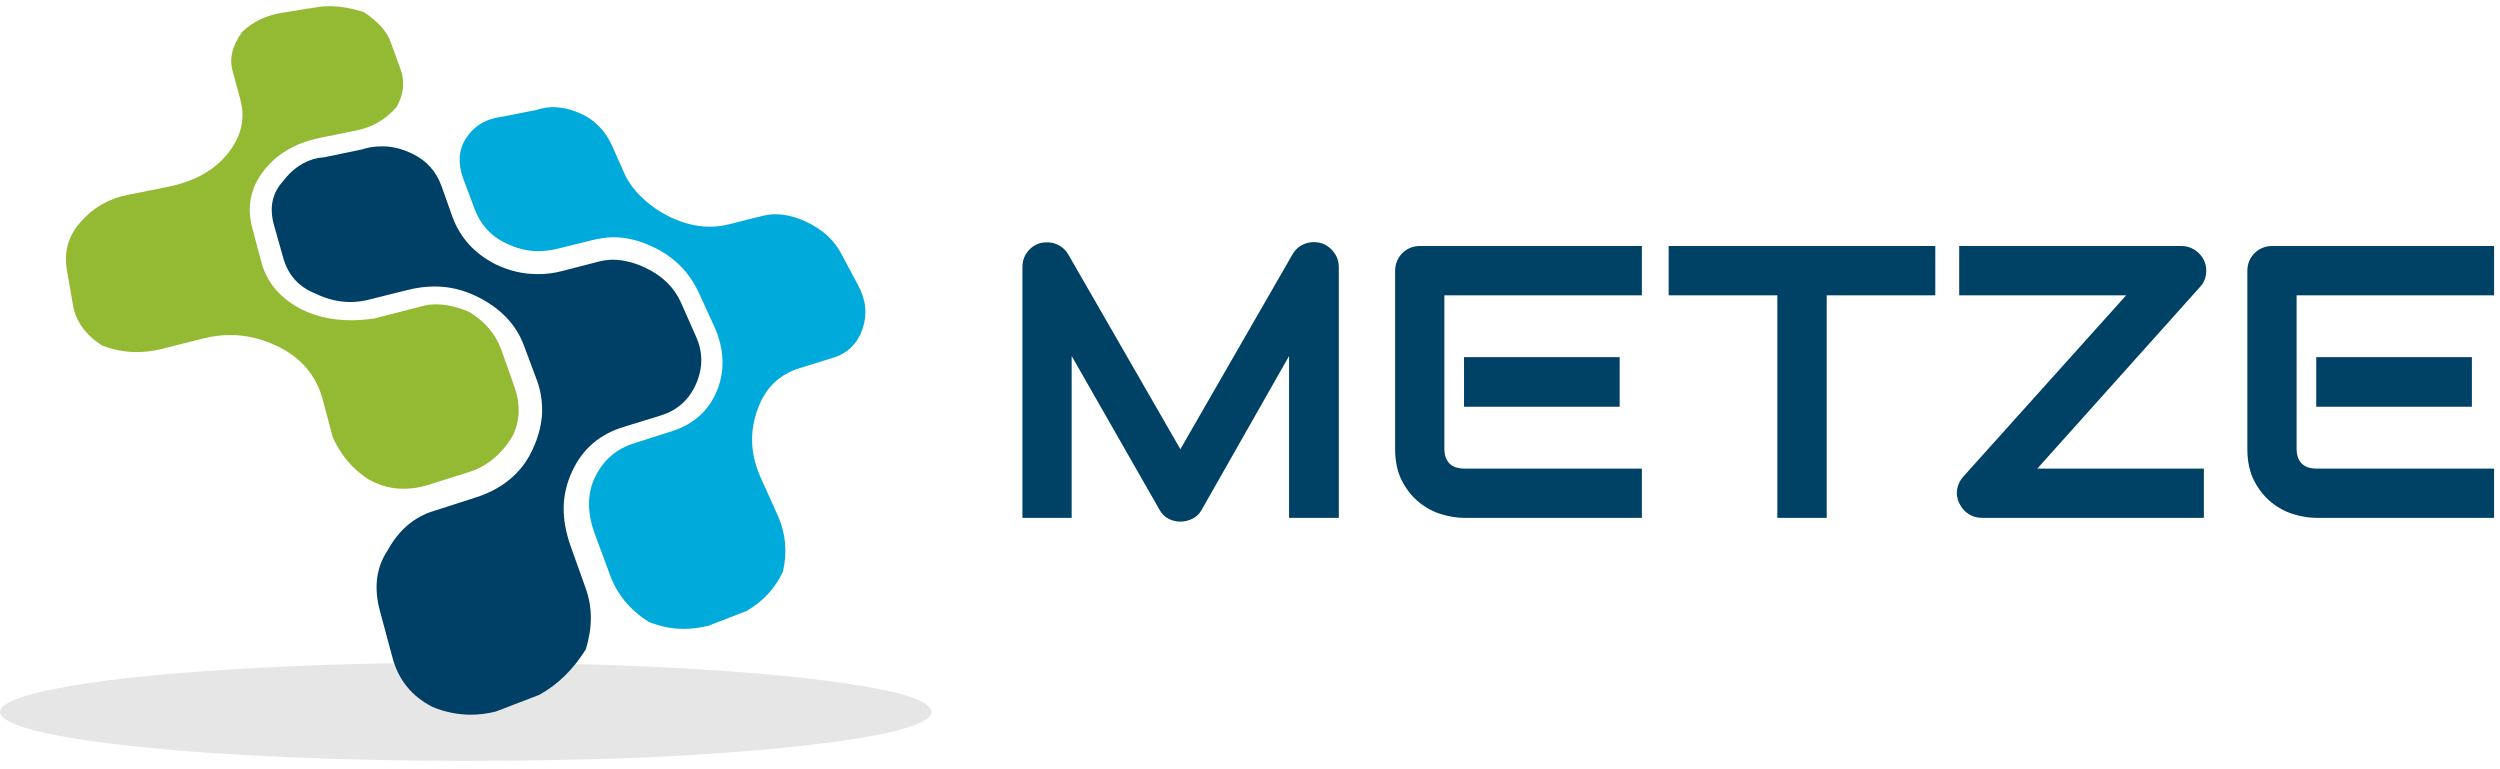
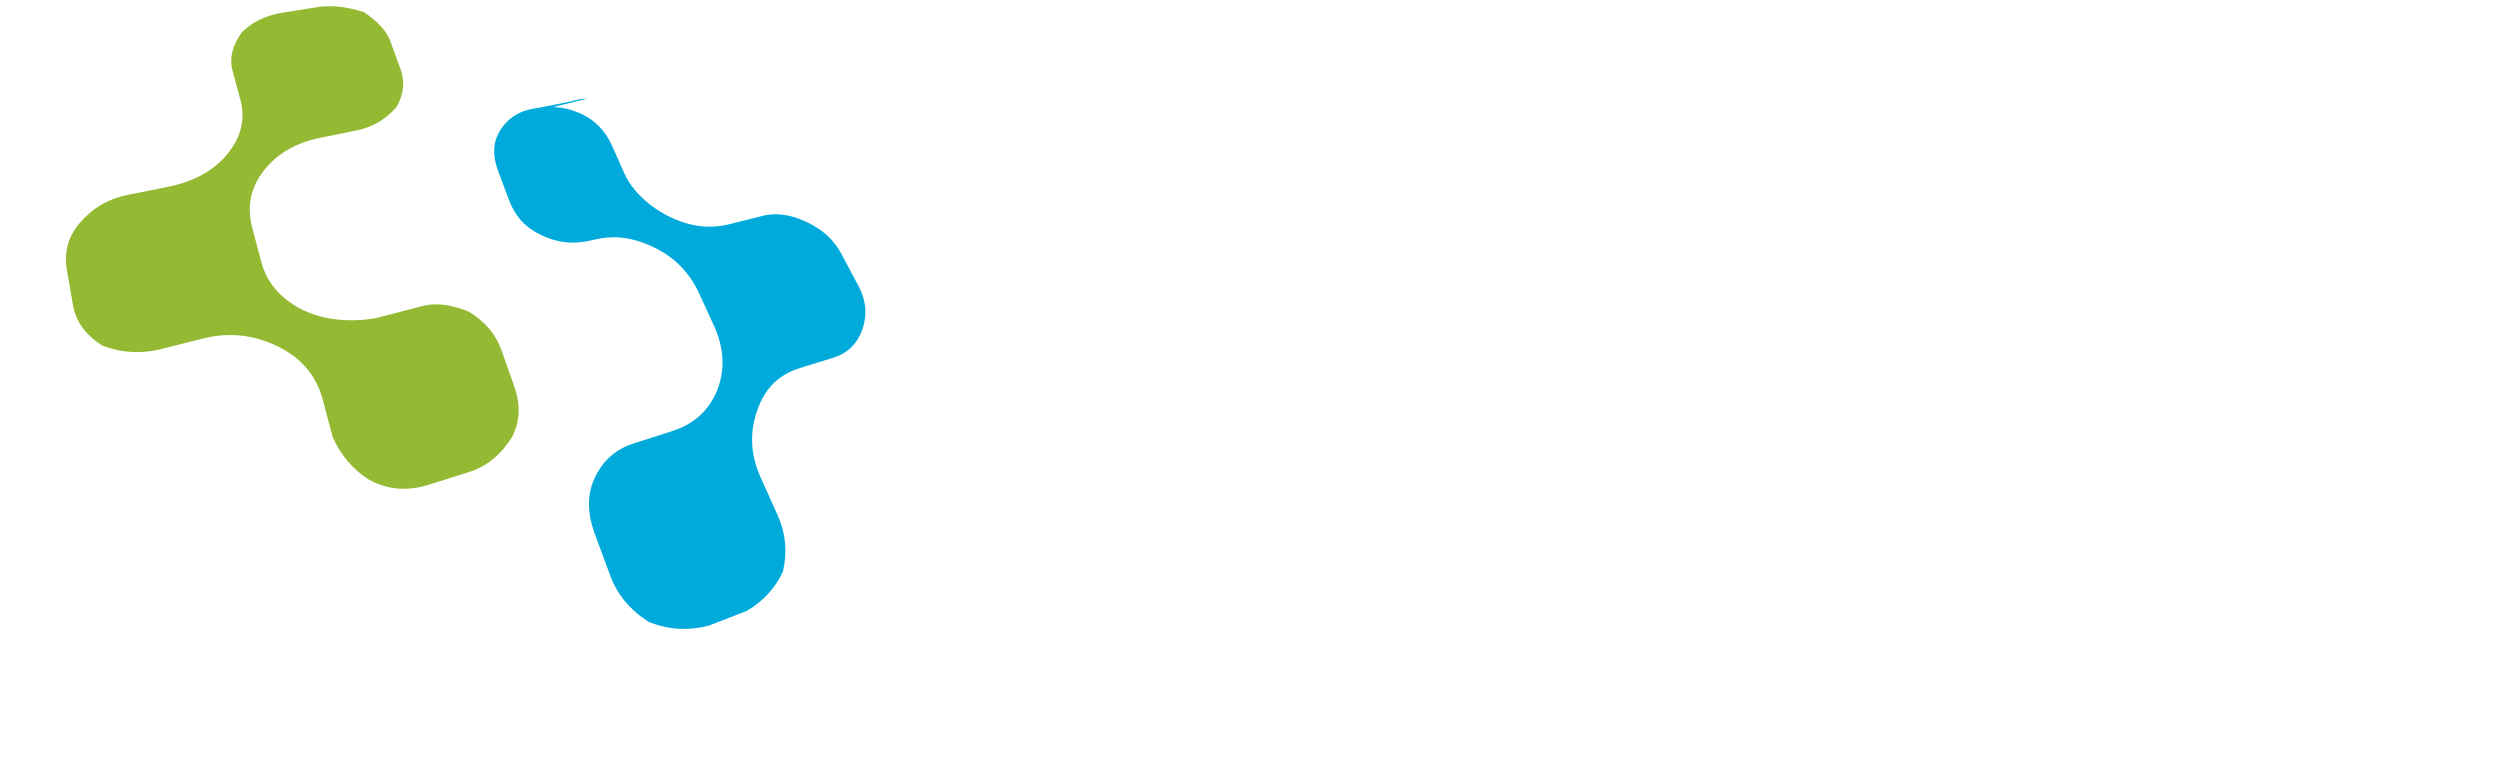
<svg xmlns="http://www.w3.org/2000/svg" xmlns:ns1="http://www.inkscape.org/namespaces/inkscape" version="1.1" width="402.5" height="123.75" id="svg2" xml:space="preserve">
  <defs id="defs6" />
  <g transform="matrix(1.25,0,0,-1.25,0,123.75)" id="g10">
    <g transform="scale(0.1,0.1)" id="g12">
-       <path d="m 1200,73.012 c -0.66,-8.672 -16.33,-16.84 -46.99,-24.492 -31.02,-7.66 -73.83,-14.34 -128.52,-20 C 969.488,22.5 905.82,17.852 833.52,14.488 761.172,11.52 683.32,10 600,10 516.68,10 438.828,11.68 366.48,15 294.18,18.012 230.512,22.5 175.512,28.52 120.82,34.18 78.012,40.859 46.988,48.52 16.328,56.172 0.66,64.34 0,73.012 0.66,81.68 16.328,89.84 46.988,97.5 c 31.023,7.66 73.832,14.488 128.524,20.512 55,5.66 118.668,10.148 190.968,13.508 72.348,3.32 150.2,5 233.52,5 83.32,0 161.172,-1.68 233.52,-5 72.3,-3.36 135.968,-7.848 190.97,-13.508 54.69,-6.024 97.5,-12.66 128.52,-20 30.66,-7.66 46.33,-16.023 46.99,-25" ns1:connector-curvature="0" id="path14" style="fill:#e6e6e6;fill-opacity:1;fill-rule:evenodd;stroke:none" />
-       <path d="m 711.988,851.988 c 11.992,0 24.492,-2.968 37.5,-8.976 17.352,-8.321 30.16,-21.684 38.524,-40 l 16.476,-36.992 c 5,-11.02 12.66,-21.329 23.012,-31.02 10,-9.648 21.84,-17.809 35.512,-24.488 17.34,-8.321 34.328,-12.5 50.968,-12.5 9.032,0 17.86,1.168 26.532,3.508 l 40,10 c 5.968,1.64 12.148,2.5 18.468,2.5 12.7,0 26.02,-3.36 40,-10 20.67,-9.68 35.67,-23.508 45,-41.52 L 1105,623.012 c 10.35,-18.672 12.34,-37.5 6.02,-56.492 -6.68,-19.329 -19.54,-31.829 -38.52,-37.5 l -41.99,-13 c -26.33,-8.008 -44.338,-25.161 -54.03,-51.532 -11.32,-29.328 -10.308,-58.976 3.008,-88.976 l 22.502,-50 c 10,-22.352 12.19,-46.172 6.53,-71.492 -10,-21.68 -25.668,-38.668 -47.04,-51.008 L 912.5,184.02 C 901.48,181.328 890.82,180 880.512,180 c -15,0 -30,3.012 -45,9.02 -24.032,15.32 -40.512,35.16 -49.492,59.5 l -20,53.98 c -9.692,26.68 -9.848,50.352 -0.508,71.02 10.66,23.32 28.16,38.671 52.5,45.968 l 46.988,15 c 28.672,9.032 48.32,26.84 58.98,53.524 10,26.008 8.68,53.16 -3.98,81.476 l -19.488,42.5 c -12.352,27.032 -31.84,46.84 -58.524,59.532 -17.648,8.64 -35.148,12.968 -52.5,12.968 -8.976,-0.308 -18.16,-1.636 -27.5,-3.976 L 717.5,669.488 c -8.32,-1.988 -16.48,-2.968 -24.488,-2.968 -14.032,0 -28.012,3.48 -41.992,10.468 -19.032,9.032 -32.348,23.871 -40,44.532 l -14.54,38.992 c -6.992,19.328 -5.82,36.328 3.52,51.008 9.34,14.652 22.66,23.64 40,27 3.012,0.66 5.82,1.171 8.52,1.48 l 42.96,8.52 c 3.008,0.968 5.508,1.64 7.5,1.992 4.34,1.008 8.68,1.476 13.008,1.476" ns1:connector-curvature="0" id="path16" style="fill:#00abdc;fill-opacity:1;fill-rule:evenodd;stroke:none" />
-       <path d="m 492.5,801.52 c 12.66,0 25.512,-3.161 38.52,-9.532 18.32,-8.629 30.968,-22.808 37.96,-42.5 L 583.012,710 c 10,-26.641 28.468,-46.84 55.508,-60.512 17.3,-8.316 35,-12.5 52.96,-12.5 10.668,-0.308 21.68,1.024 33.008,4.032 l 44.492,11.48 c 7.04,1.988 14.032,3.012 21.02,3.012 13.672,-0.352 27.5,-3.832 41.48,-10.512 21.68,-10.309 36.84,-25.16 45.508,-44.488 L 896.02,557.5 c 9.332,-20 9.64,-40.309 0.968,-60.98 C 888.012,475.512 872.852,461.68 851.48,455 l -46.992,-14.488 c -31.636,-9.34 -54.136,-28.524 -67.5,-57.5 -6.988,-15 -10.66,-30.352 -10.968,-46.024 -0.36,-15.66 2.652,-32.5 8.98,-50.468 l 19.488,-54.532 c 8.672,-24.328 8.672,-50.468 0,-78.468 C 738.16,127.5 718.16,108.012 694.488,95 L 638.52,73.519 c -10.668,-2.66 -21.372,-4.031 -32.04,-4.031 -16.992,0 -33.468,3.363 -49.492,10 C 530.352,93.16 513.16,114.34 505.512,143.012 L 489.488,202.5 c -8.316,30.352 -5,56.68 10,79.02 14.34,25.98 34.184,42.82 59.492,50.468 l 53.008,17.032 C 646.68,360 671.02,380 685,409.02 c 7.34,15 11.68,30.16 13.012,45.468 0.968,15.672 -1.024,30.512 -6.024,44.532 L 675,544.488 c -10,27.352 -30.16,48.524 -60.512,63.524 -17.648,8.668 -35.816,13.008 -54.488,13.008 -11.328,0 -23.012,-1.532 -35,-4.5 l -50,-12.5 c -8.012,-2.032 -16.02,-3 -23.98,-3 -15,0 -30,3.671 -45,10.968 -21.68,8.672 -35.508,24.34 -41.532,47.032 l -11.988,42.5 c -5.66,21.64 -1.68,40 11.988,55 12.352,16.332 27.352,26.332 45,30 3.012,0.32 5.864,0.671 8.524,0.98 l 48.008,10 c 3.32,1.02 6.48,1.84 9.492,2.5 5.66,1.02 11.328,1.52 16.988,1.52" ns1:connector-curvature="0" id="path18" style="fill:#003f66;fill-opacity:1;fill-rule:evenodd;stroke:none" />
+       <path d="m 711.988,851.988 c 11.992,0 24.492,-2.968 37.5,-8.976 17.352,-8.321 30.16,-21.684 38.524,-40 l 16.476,-36.992 c 5,-11.02 12.66,-21.329 23.012,-31.02 10,-9.648 21.84,-17.809 35.512,-24.488 17.34,-8.321 34.328,-12.5 50.968,-12.5 9.032,0 17.86,1.168 26.532,3.508 l 40,10 c 5.968,1.64 12.148,2.5 18.468,2.5 12.7,0 26.02,-3.36 40,-10 20.67,-9.68 35.67,-23.508 45,-41.52 L 1105,623.012 c 10.35,-18.672 12.34,-37.5 6.02,-56.492 -6.68,-19.329 -19.54,-31.829 -38.52,-37.5 l -41.99,-13 c -26.33,-8.008 -44.338,-25.161 -54.03,-51.532 -11.32,-29.328 -10.308,-58.976 3.008,-88.976 l 22.502,-50 c 10,-22.352 12.19,-46.172 6.53,-71.492 -10,-21.68 -25.668,-38.668 -47.04,-51.008 L 912.5,184.02 C 901.48,181.328 890.82,180 880.512,180 c -15,0 -30,3.012 -45,9.02 -24.032,15.32 -40.512,35.16 -49.492,59.5 l -20,53.98 c -9.692,26.68 -9.848,50.352 -0.508,71.02 10.66,23.32 28.16,38.671 52.5,45.968 l 46.988,15 c 28.672,9.032 48.32,26.84 58.98,53.524 10,26.008 8.68,53.16 -3.98,81.476 l -19.488,42.5 c -12.352,27.032 -31.84,46.84 -58.524,59.532 -17.648,8.64 -35.148,12.968 -52.5,12.968 -8.976,-0.308 -18.16,-1.636 -27.5,-3.976 c -8.32,-1.988 -16.48,-2.968 -24.488,-2.968 -14.032,0 -28.012,3.48 -41.992,10.468 -19.032,9.032 -32.348,23.871 -40,44.532 l -14.54,38.992 c -6.992,19.328 -5.82,36.328 3.52,51.008 9.34,14.652 22.66,23.64 40,27 3.012,0.66 5.82,1.171 8.52,1.48 l 42.96,8.52 c 3.008,0.968 5.508,1.64 7.5,1.992 4.34,1.008 8.68,1.476 13.008,1.476" ns1:connector-curvature="0" id="path16" style="fill:#00abdc;fill-opacity:1;fill-rule:evenodd;stroke:none" />
      <path d="m 424.488,981.988 c 13.364,0 28.012,-2.5 44.032,-7.5 18.628,-12.297 30.308,-25.468 35,-39.488 l 12.5,-34.488 c 5.66,-15.672 3.98,-31.684 -5,-48.012 -14.032,-16.328 -31.372,-26.48 -52.04,-30.512 L 412.5,812.5 C 381.172,806.172 356.988,792.191 340,770.512 322.66,748.52 317.66,723.672 325,696.02 l 11.48,-43.008 c 7.04,-26.992 24.692,-47.66 53.008,-61.992 18.672,-9.032 39.692,-13.52 63.012,-13.52 10,0 20.16,0.859 30.512,2.5 l 50.508,13.012 c 3.628,1.008 6.832,1.828 9.492,2.5 5.968,1.679 12.148,2.5 18.468,2.5 12.7,0 26.84,-3.172 42.5,-9.492 C 624.34,576.172 638.16,560 645.512,540 l 16.476,-46.48 C 670.66,469.488 670,447.66 660,428.012 645.352,404.02 626.172,388.52 602.5,381.52 L 550,365 c -10,-3.012 -19.648,-4.488 -28.98,-4.488 -15.36,-0.352 -30.508,3.508 -45.508,11.476 -21.024,13.364 -36.684,31.684 -46.992,55 l -13.008,49.032 c -8.364,30 -26.992,52.339 -56.024,66.992 -20.66,10.347 -41.636,15.508 -63.008,15.508 -11.32,0 -22.96,-1.532 -35,-4.5 L 206.02,540 c -10,-2.34 -20,-3.48 -30,-3.48 -15,0 -29.848,2.82 -44.54,8.48 -21.32,13.672 -33.82,31.02 -37.499,51.988 l -7.961,46.024 c -3.68,22.648 1.832,42.5 16.48,59.488 16.328,19.34 36.988,31.52 61.988,36.52 l 52.5,10.468 c 34.032,7.032 59.692,21.532 76.992,43.524 17.04,21.679 22.192,44.648 15.508,68.976 l -10,37.032 c -4.328,15.98 -0.148,32.66 12.5,50 13.672,12.968 30.672,21.14 51.024,24.5 l 43.976,6.992 c 5.672,1.008 11.532,1.476 17.5,1.476" ns1:connector-curvature="0" id="path20" style="fill:#94ba33;fill-opacity:1;fill-rule:evenodd;stroke:none" />
-       <path d="m 1724.38,323.012 -64.07,0 0,208.437 -112.5,-197.969 c -2.73,-5 -6.56,-8.832 -11.56,-11.41 -5,-2.582 -10.31,-3.91 -15.94,-3.91 -5.62,0 -10.86,1.328 -15.62,3.91 -4.81,2.578 -8.56,6.41 -11.25,11.41 l -113.13,197.969 0,-208.437 -63.43,0 0,322.968 c 0,7.379 2.1,13.899 6.4,19.532 4.38,5.699 10.04,9.566 17.03,11.558 3.44,0.7 6.8,0.981 10.16,0.782 3.44,-0.231 6.72,-0.942 9.84,-2.192 3.21,-1.25 6.14,-2.961 8.75,-5.148 2.58,-2.192 4.85,-4.852 6.72,-7.973 l 144.53,-251.09 144.53,251.09 c 3.64,6.25 8.75,10.66 15.32,13.281 6.64,2.578 13.59,3.008 20.78,1.25 6.76,-1.992 12.34,-5.859 16.72,-11.558 4.45,-5.633 6.72,-12.153 6.72,-19.532 l 0,-322.968 z m 361.75,143.117 -200.47,0 0,63.91 200.47,0 0,-63.91 z m 28.6,-143.117 -229.07,0 c -8.75,0 -18.36,1.476 -28.75,4.527 -10.43,3.121 -20.07,8.199 -28.9,15.313 -8.87,7.07 -16.25,16.289 -22.19,27.66 -5.94,11.328 -8.91,25.187 -8.91,41.558 l 0,229.059 c 0,4.383 0.79,8.48 2.35,12.351 1.64,3.942 3.9,7.379 6.72,10.309 2.89,2.891 6.29,5.191 10.15,6.871 3.95,1.641 8.17,2.5 12.66,2.5 l 285.94,0 0,-63.59 -254.38,0 0,-197.5 c 0,-8.242 2.19,-14.609 6.56,-19.058 4.38,-4.383 10.79,-6.563 19.22,-6.563 l 228.6,0 0,-63.437 z m 377.93,286.558 -139.85,0 0,-286.558 -63.59,0 0,286.558 -140,0 0,63.59 343.44,0 0,-63.59 z m 346.4,44.532 c 2.5,-5.743 3.21,-11.723 2.19,-17.973 -0.94,-6.25 -3.55,-11.559 -7.81,-15.93 l -209.38,-233.75 214.53,0 0,-63.437 -286.09,0 c -6.25,0 -12.03,1.718 -17.34,5.148 -5.24,3.52 -9.14,8.168 -11.72,13.91 -2.82,5.7 -3.71,11.641 -2.66,17.809 1.13,6.141 3.75,11.492 7.81,16.101 l 209.85,233.59 -215,0 0,63.59 286.56,0 c 6.25,0 11.95,-1.789 17.19,-5.308 5.31,-3.551 9.26,-8.122 11.87,-13.75 z m 344.73,-187.973 -200.47,0 0,63.91 200.47,0 0,-63.91 z m 28.59,-143.117 -229.06,0 c -8.75,0 -18.36,1.476 -28.75,4.527 -10.43,3.121 -20.08,8.199 -28.91,15.313 -8.86,7.07 -16.25,16.289 -22.18,27.66 -5.94,11.328 -8.91,25.187 -8.91,41.558 l 0,229.059 c 0,4.383 0.78,8.48 2.34,12.351 1.64,3.942 3.91,7.379 6.72,10.309 2.89,2.891 6.29,5.191 10.16,6.871 3.94,1.641 8.16,2.5 12.66,2.5 l 285.93,0 0,-63.59 -254.37,0 0,-197.5 c 0,-8.242 2.19,-14.609 6.56,-19.058 4.38,-4.383 10.78,-6.563 19.22,-6.563 l 228.59,0" ns1:connector-curvature="0" id="path22" style="fill:#004166;fill-opacity:1;fill-rule:nonzero;stroke:none" />
    </g>
  </g>
</svg>